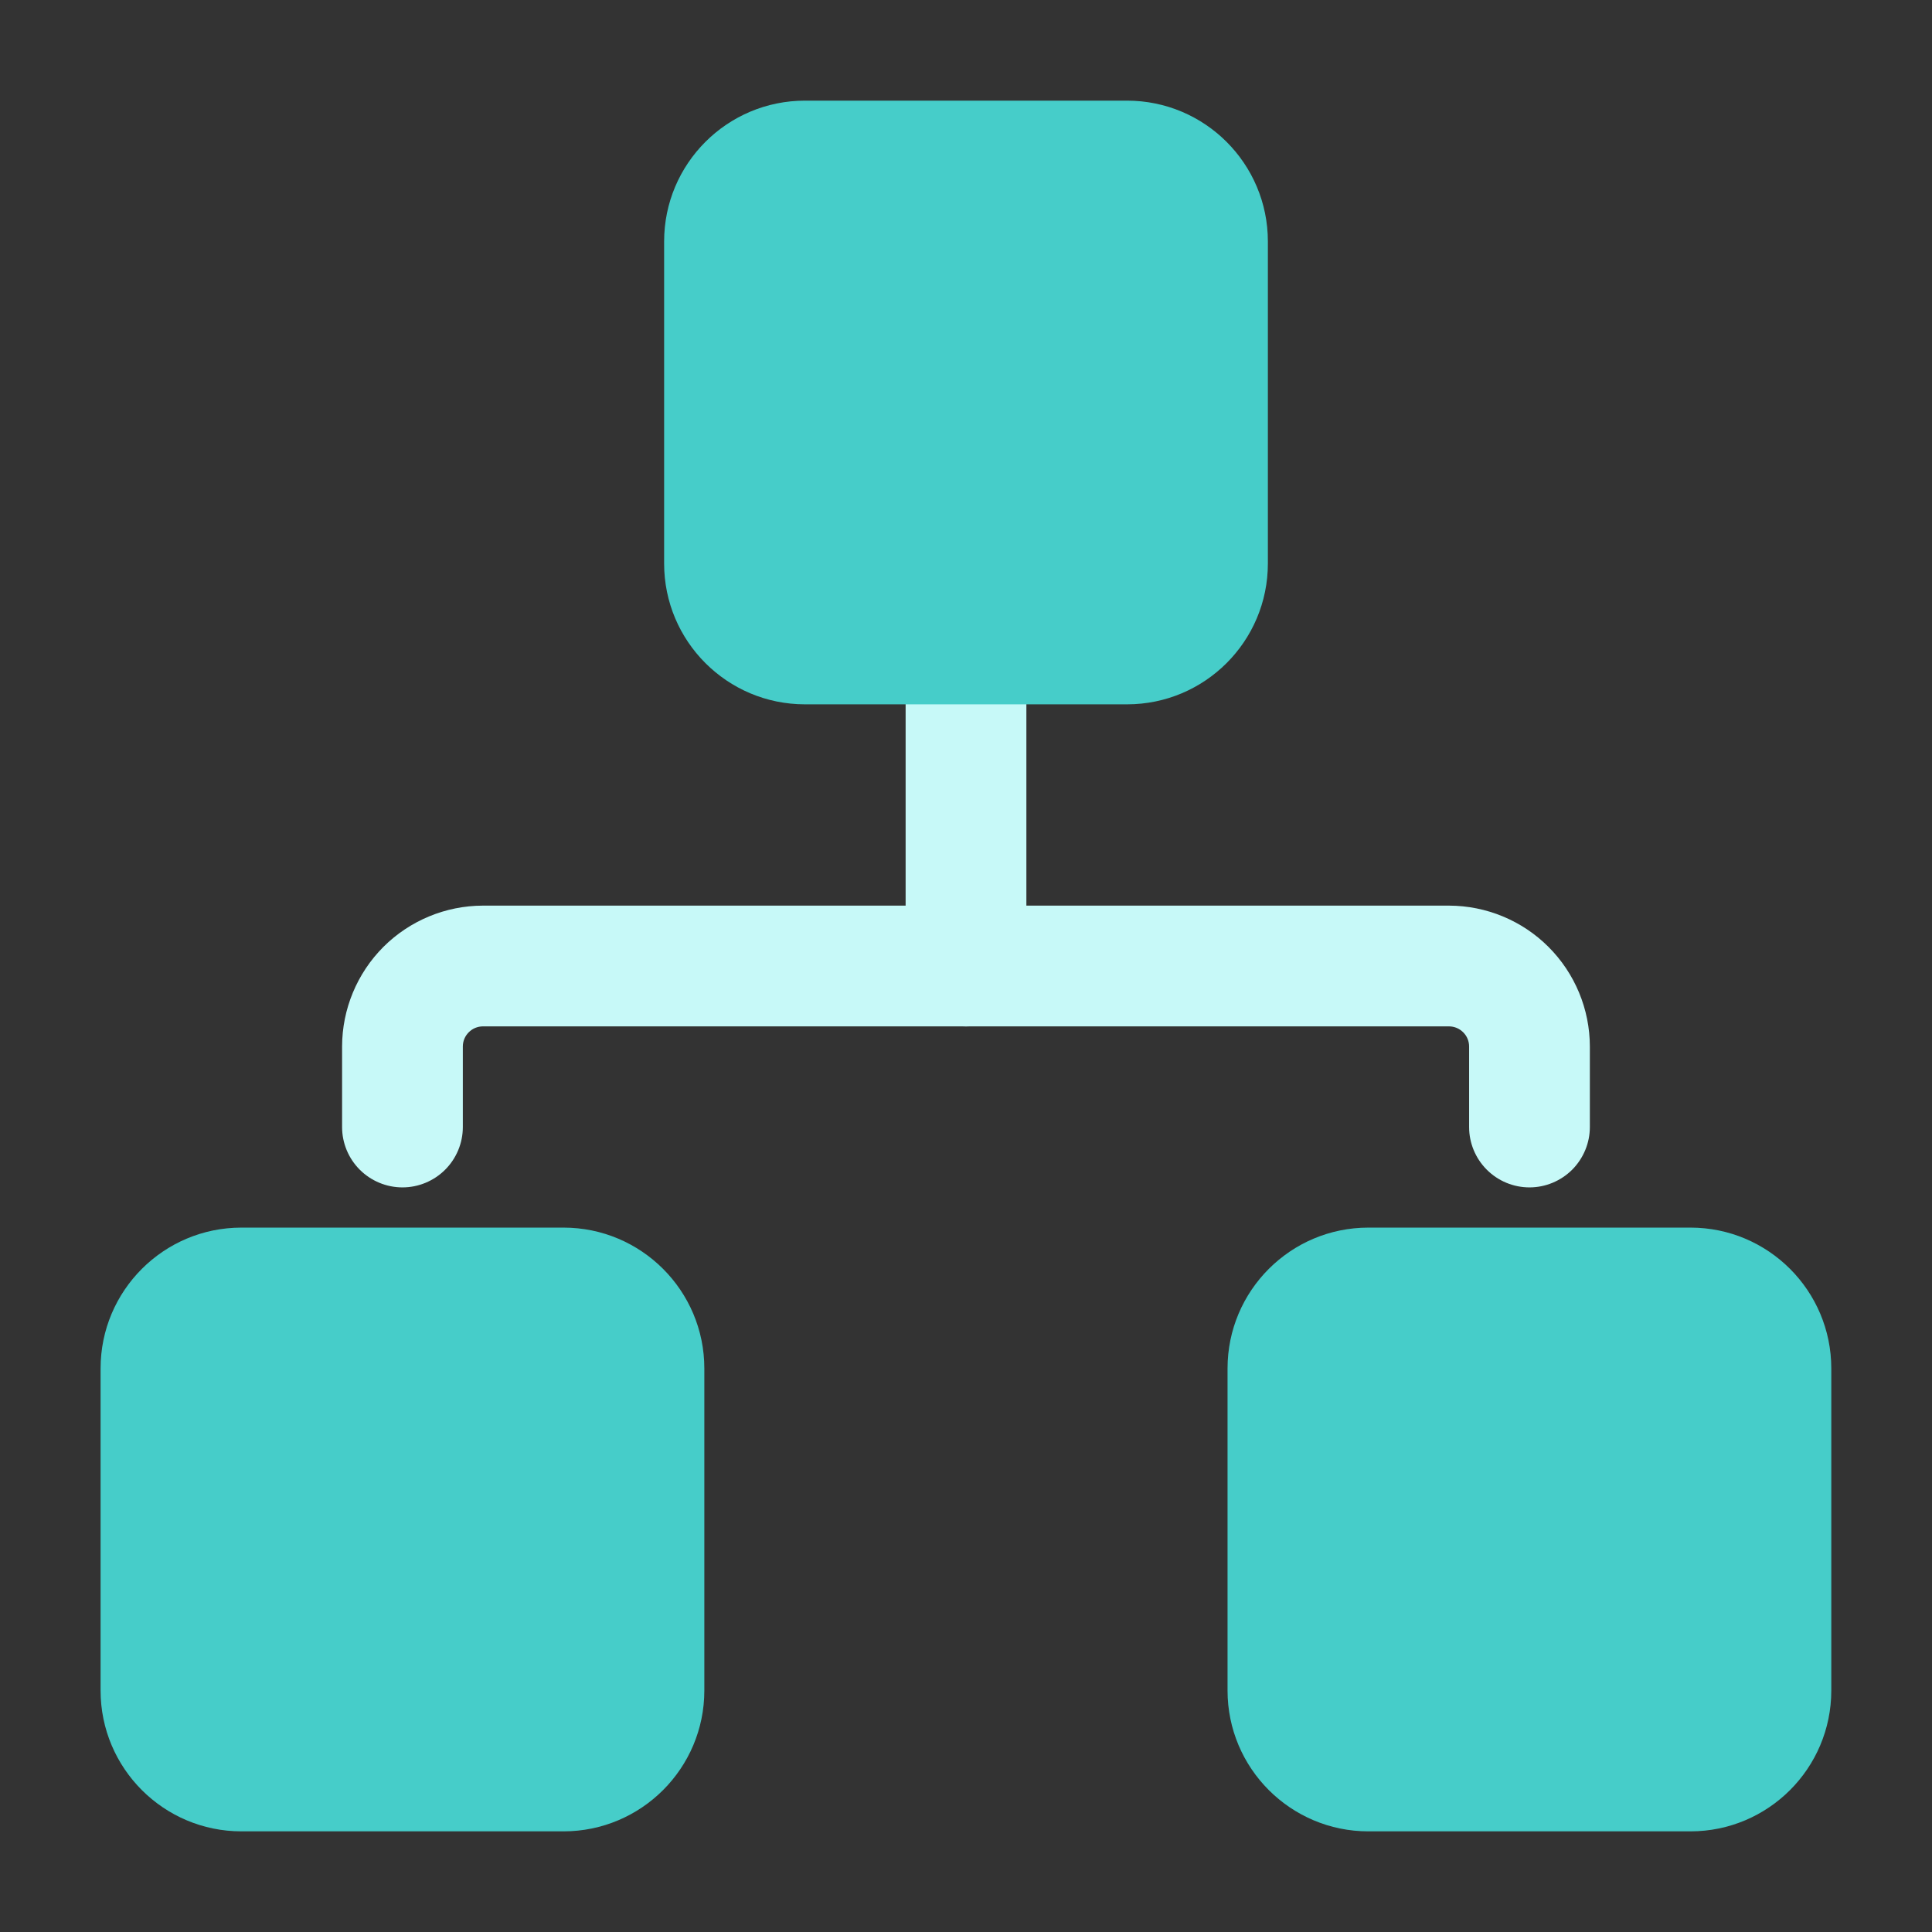
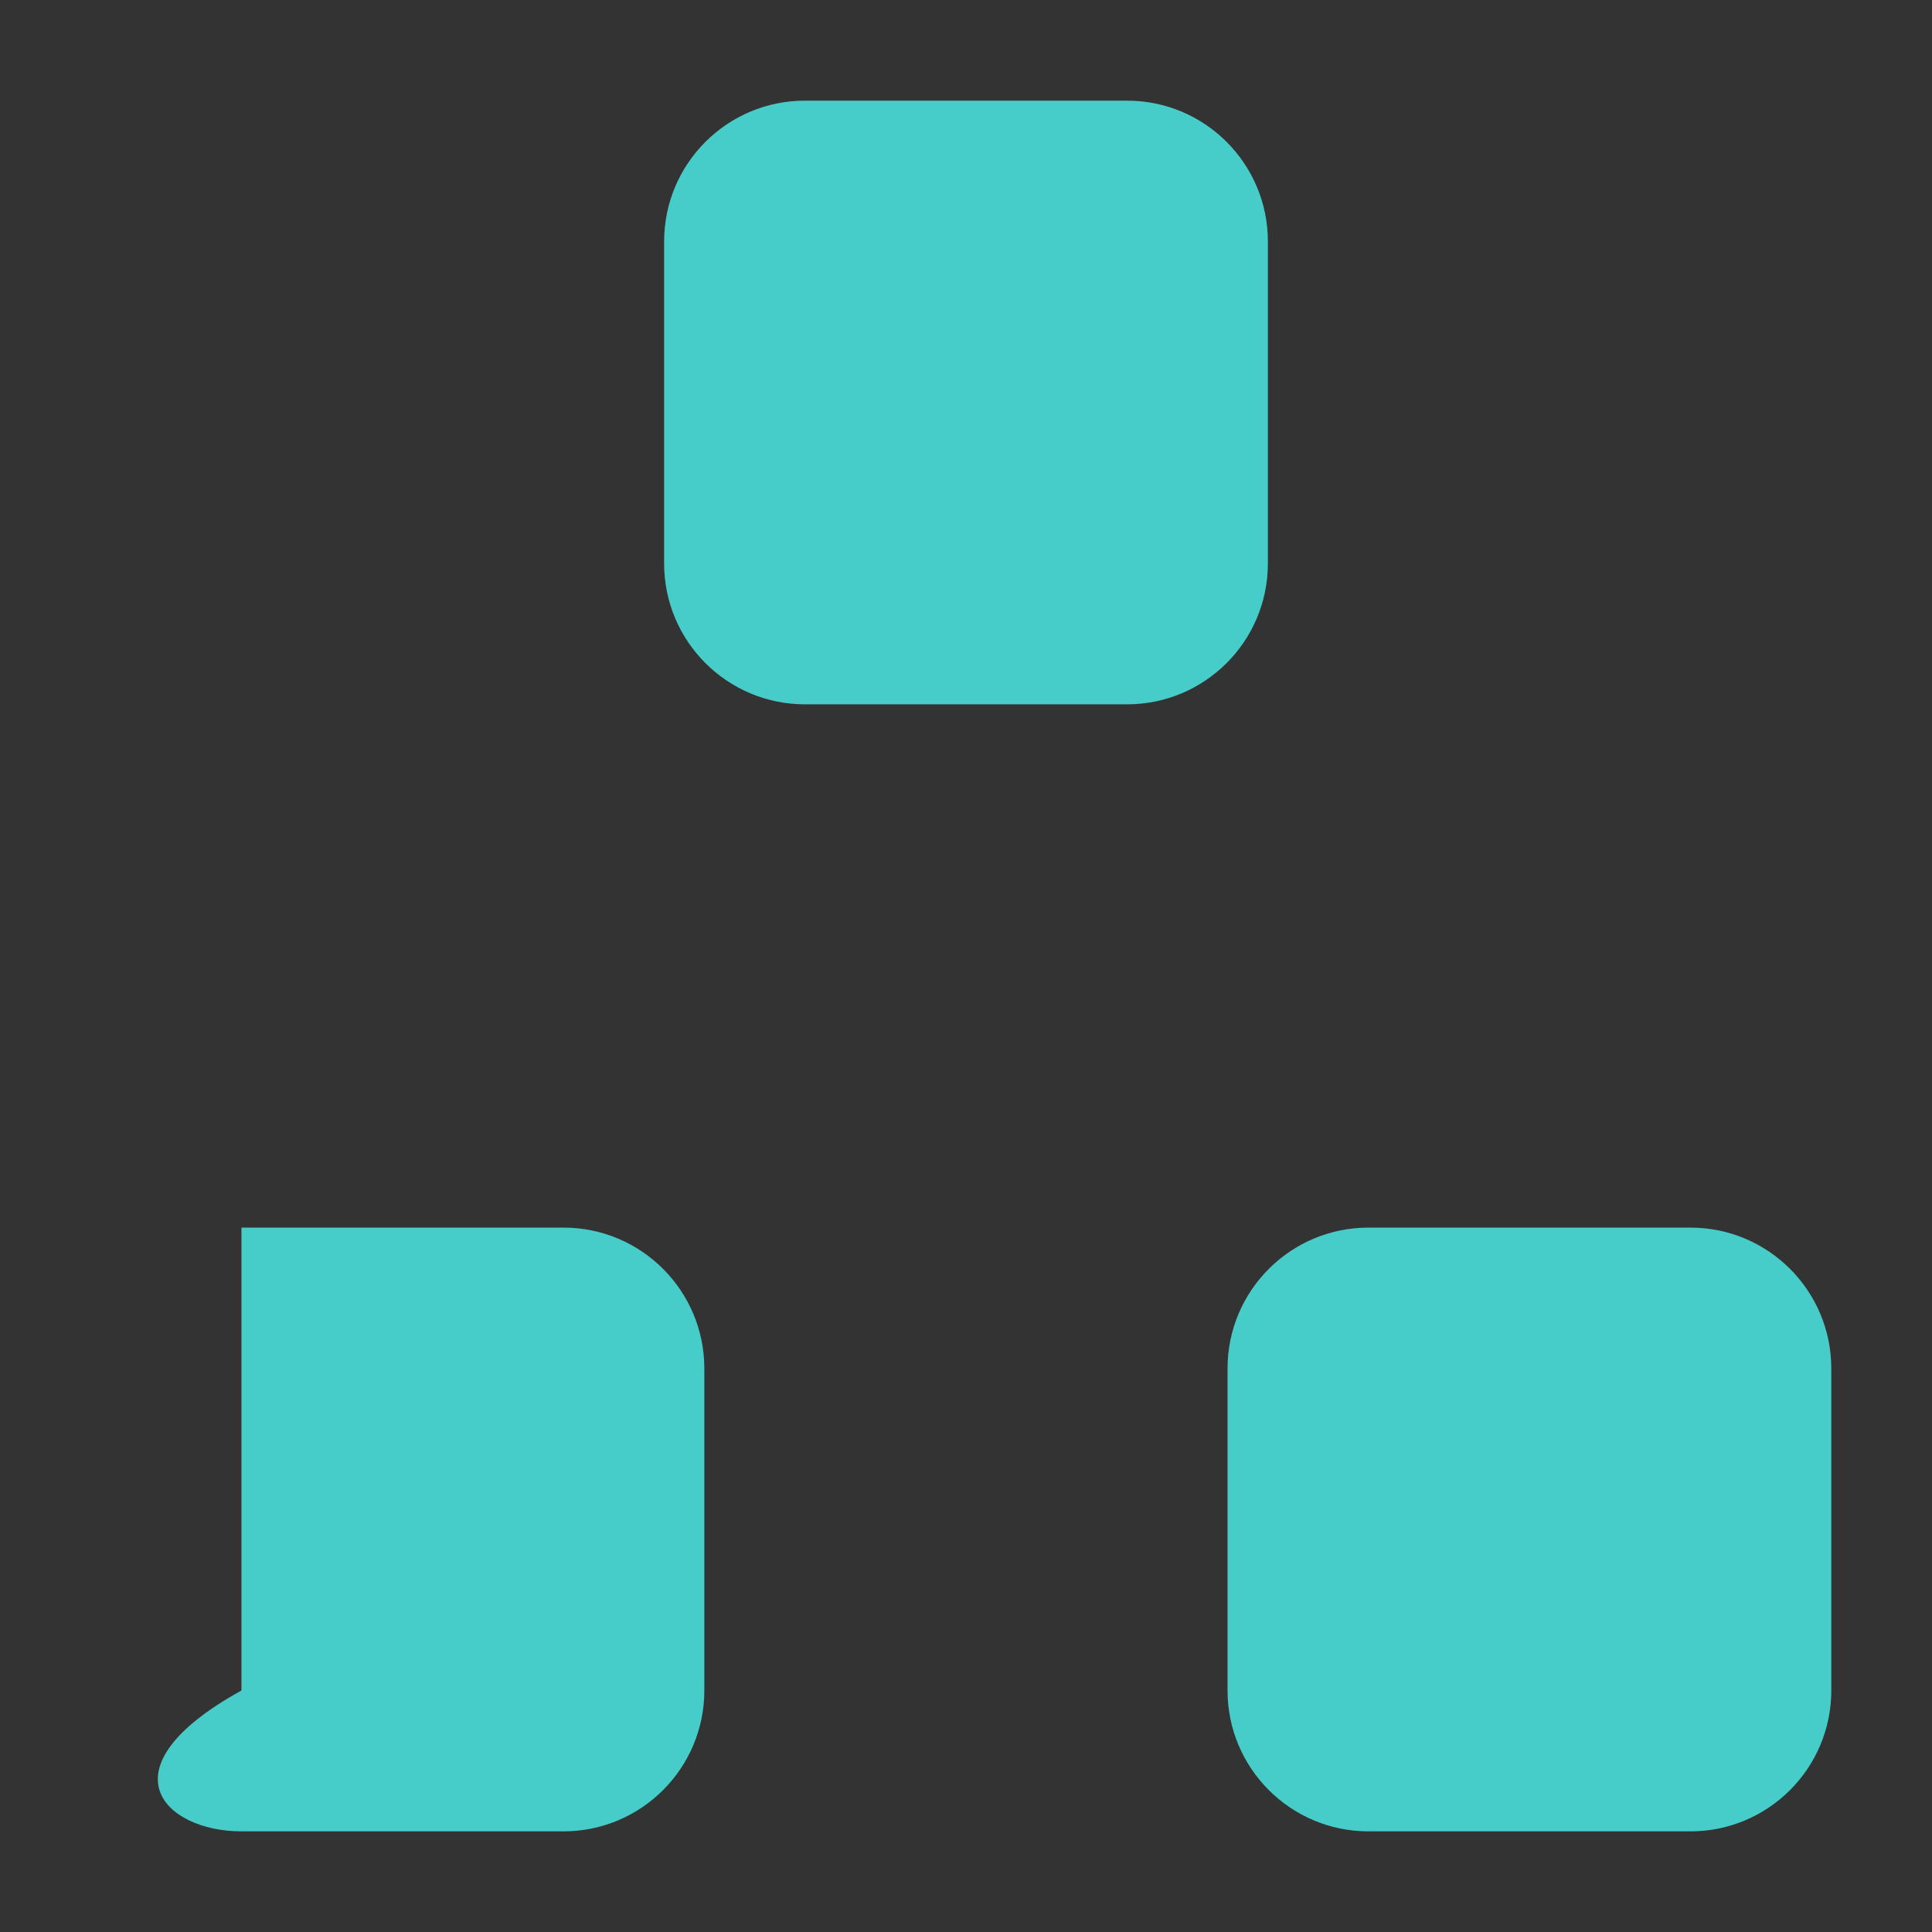
<svg xmlns="http://www.w3.org/2000/svg" width="32" height="32" viewBox="0 0 32 32" fill="none">
  <rect x="0" y="0" width="32" height="32" fill="#333333" stroke="none" />
-   <path d="M25.333 19.667C25.067 19.667 24.813 19.561 24.626 19.374C24.438 19.186 24.333 18.932 24.333 18.667V17.333C24.333 17.245 24.298 17.16 24.235 17.098C24.172 17.035 24.088 17 23.999 17H7.999C7.911 17 7.826 17.035 7.764 17.098C7.701 17.16 7.666 17.245 7.666 17.333V18.667C7.666 18.932 7.561 19.186 7.373 19.374C7.186 19.561 6.931 19.667 6.666 19.667C6.401 19.667 6.146 19.561 5.959 19.374C5.771 19.186 5.666 18.932 5.666 18.667V17.333C5.667 16.715 5.913 16.122 6.35 15.684C6.788 15.247 7.381 15.001 7.999 15H23.999C24.618 15.001 25.211 15.247 25.648 15.684C26.086 16.122 26.332 16.715 26.333 17.333V18.667C26.333 18.932 26.227 19.186 26.04 19.374C25.852 19.561 25.598 19.667 25.333 19.667Z" fill="#C7F9F8" />
-   <path d="M16 17C15.735 17 15.48 16.895 15.293 16.707C15.105 16.519 15 16.265 15 16V10.666C15 10.401 15.105 10.147 15.293 9.959C15.48 9.772 15.735 9.666 16 9.666C16.265 9.666 16.52 9.772 16.707 9.959C16.895 10.147 17 10.401 17 10.666V16C17 16.265 16.895 16.519 16.707 16.707C16.52 16.895 16.265 17 16 17Z" fill="#C7F9F8" />
  <path d="M18.667 1.667H13.333C12.045 1.667 11 2.711 11 4V9.333C11 10.622 12.045 11.666 13.333 11.666H18.667C19.955 11.666 21 10.622 21 9.333V4C21 2.711 19.955 1.667 18.667 1.667Z" fill="#46CDC9" />
-   <path d="M9.333 20.333H3.999C2.711 20.333 1.666 21.378 1.666 22.666V28C1.666 29.288 2.711 30.333 3.999 30.333H9.333C10.621 30.333 11.666 29.288 11.666 28V22.666C11.666 21.378 10.621 20.333 9.333 20.333Z" fill="#46CDC9" />
+   <path d="M9.333 20.333H3.999V28C1.666 29.288 2.711 30.333 3.999 30.333H9.333C10.621 30.333 11.666 29.288 11.666 28V22.666C11.666 21.378 10.621 20.333 9.333 20.333Z" fill="#46CDC9" />
  <path d="M27.999 20.333H22.665C21.377 20.333 20.332 21.378 20.332 22.666V28C20.332 29.288 21.377 30.333 22.665 30.333H27.999C29.287 30.333 30.332 29.288 30.332 28V22.666C30.332 21.378 29.287 20.333 27.999 20.333Z" fill="#46CDC9" />
</svg>